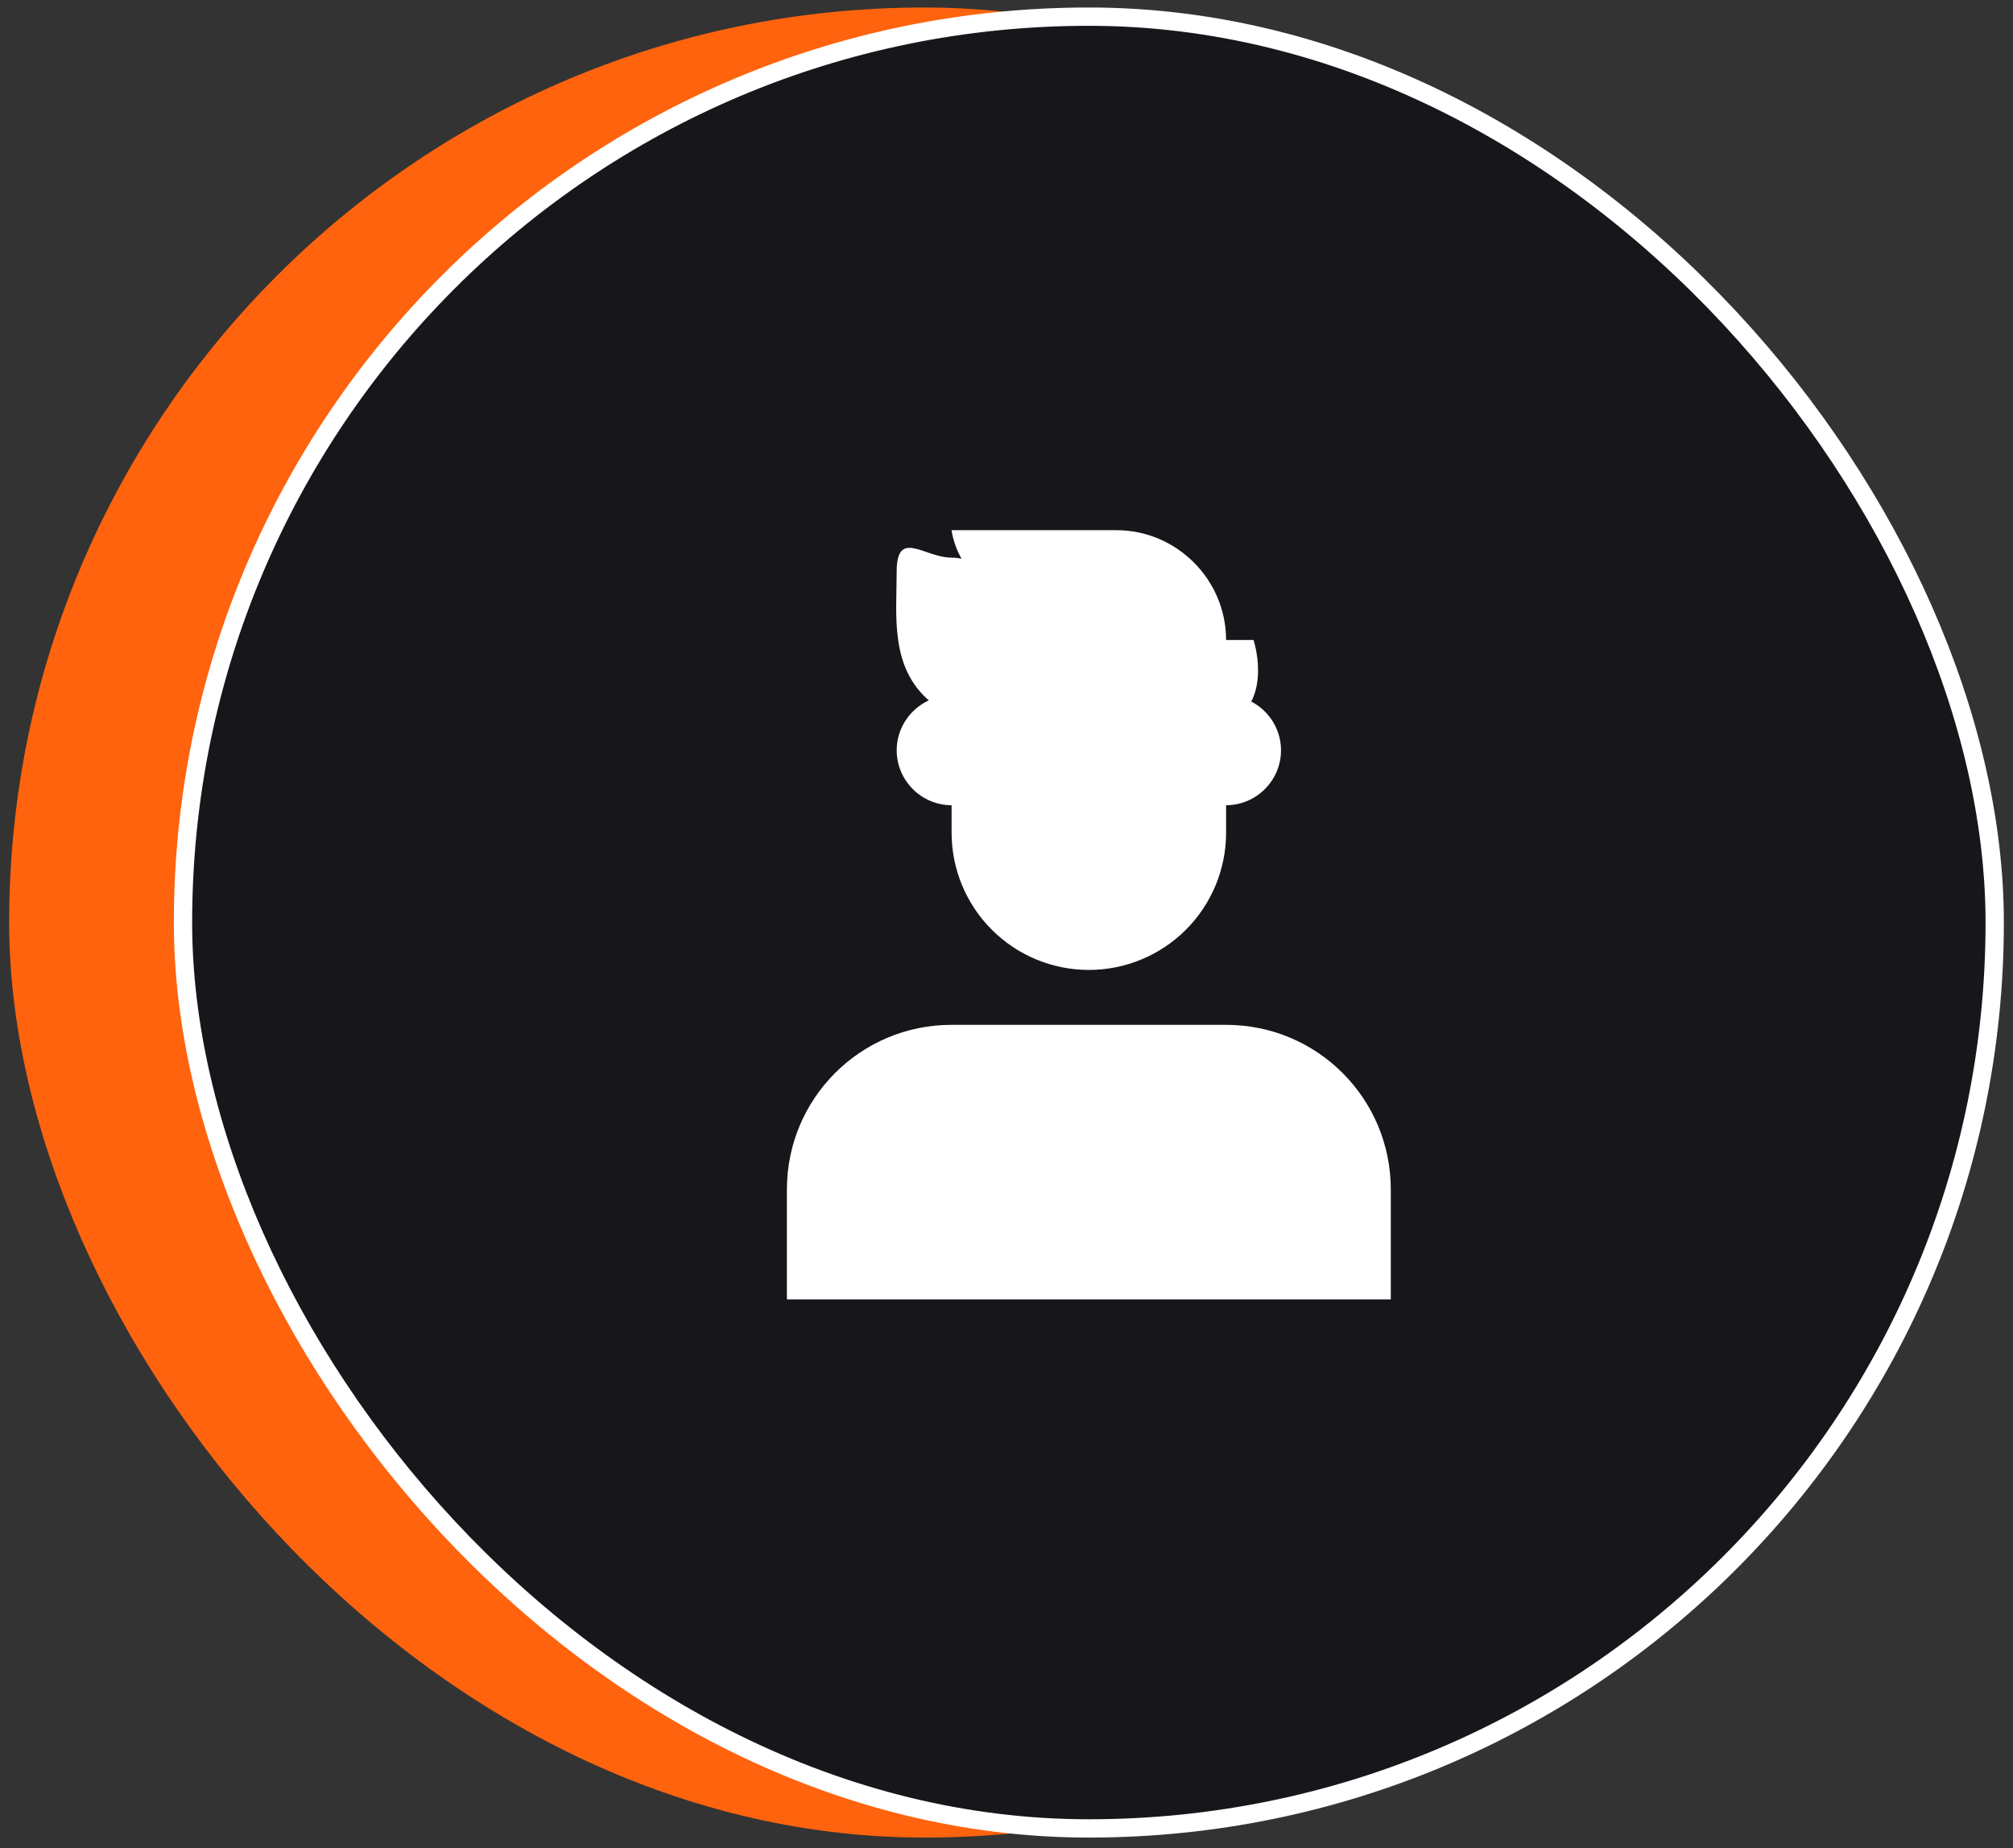
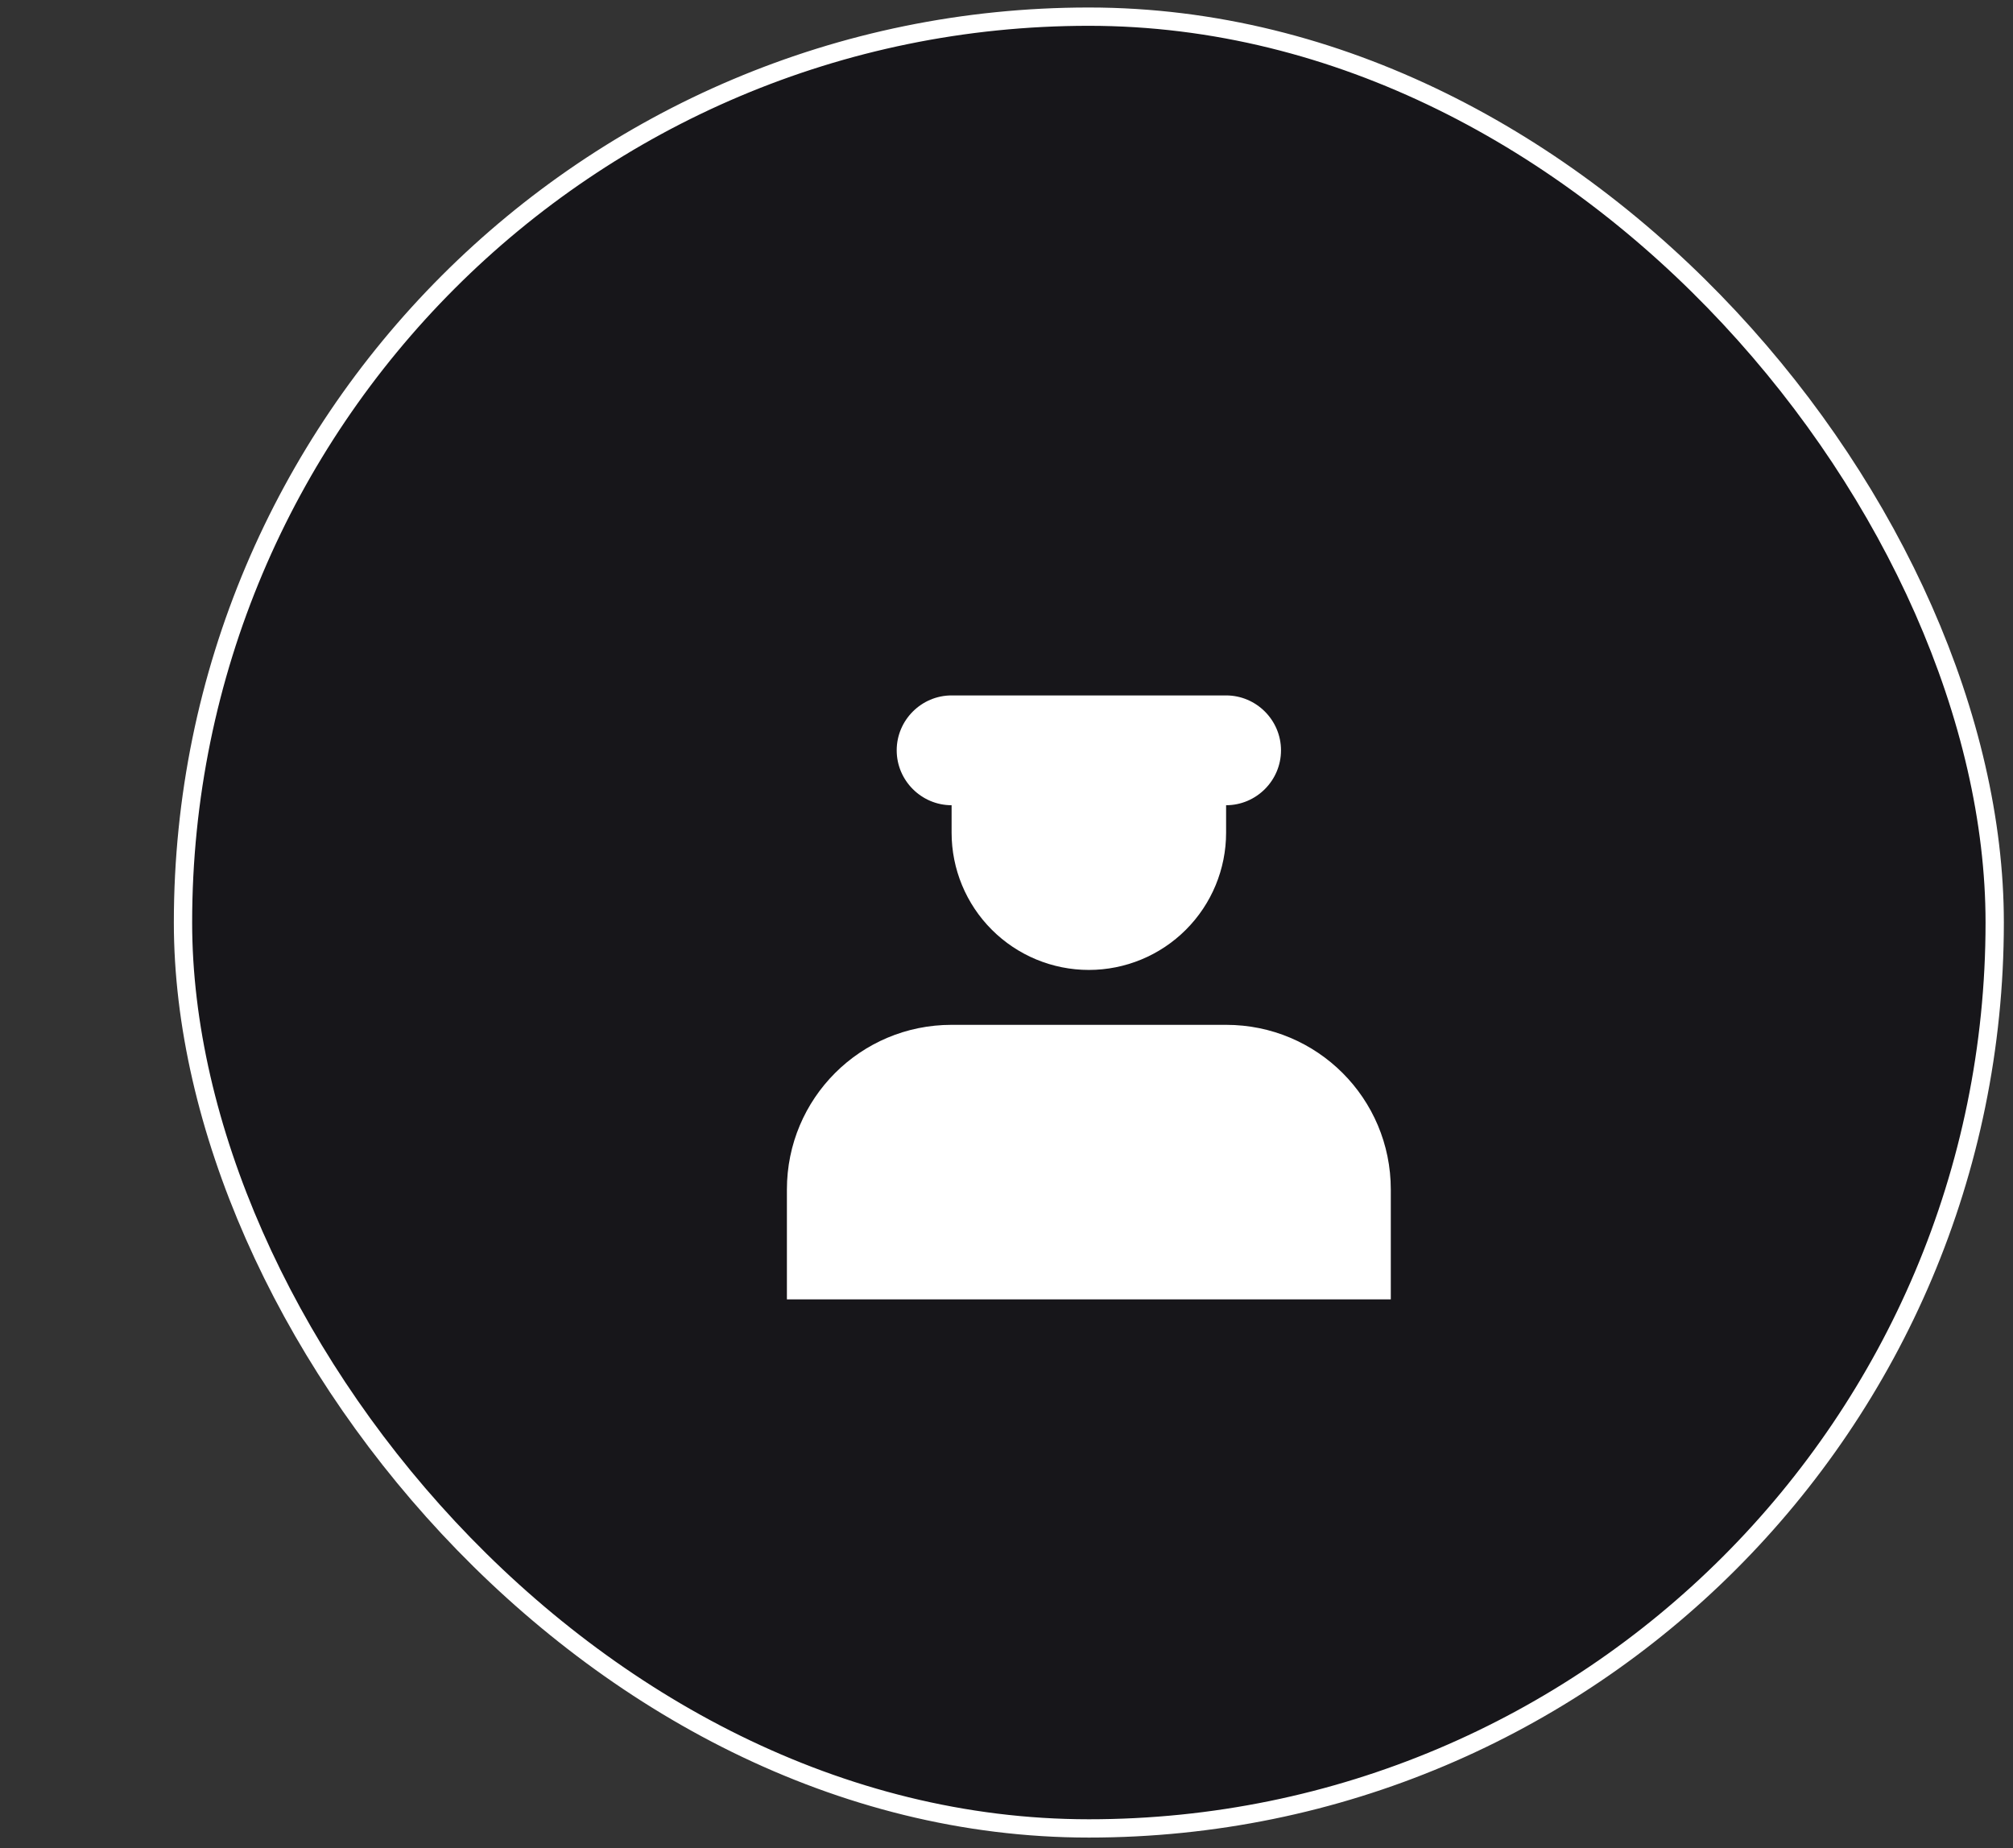
<svg xmlns="http://www.w3.org/2000/svg" width="110" height="101" viewBox="0 0 110 101" fill="none">
  <rect x="0" y="0" width="110" height="101" fill="#333333" stroke="none" />
-   <rect x="0.5" y="0.41" width="100" height="100" rx="50" fill="#FF630E" />
  <rect x="10" y="0.91" width="99" height="99" rx="49.5" fill="#17161A" />
-   <path d="M52 56H67C71.98 56 76 60.02 76 65V71H43V65C43 60.02 47.02 56 52 56ZM52 38H67V45.5C67 47.489 66.21 49.397 64.803 50.803C63.397 52.21 61.489 53 59.5 53C57.511 53 55.603 52.21 54.197 50.803C52.79 49.397 52 47.489 52 45.5V38ZM67 38C68.65 38 70 39.35 70 41C70 42.65 68.65 44 67 44V38ZM52 44C50.35 44 49 42.65 49 41C49 39.35 50.35 38 52 38V44Z" fill="white" />
-   <path d="M52.358 38.36H50.858C48.608 36.5 48.998 33.65 48.998 31.25C48.998 28.85 50.498 30.47 51.998 30.47C53.498 30.47 54.998 31.97 54.998 31.97C52.358 31.97 51.998 28.97 51.998 28.97H60.998C64.299 28.97 66.999 31.67 66.999 34.97H68.499C68.499 34.97 69.249 37.22 68.138 38.72L52.389 38.36H52.358Z" fill="white" />
+   <path d="M52 56H67C71.98 56 76 60.02 76 65V71H43V65C43 60.02 47.02 56 52 56ZM52 38H67V45.5C67 47.489 66.21 49.397 64.803 50.803C63.397 52.21 61.489 53 59.5 53C57.511 53 55.603 52.21 54.197 50.803C52.79 49.397 52 47.489 52 45.5V38ZM67 38C68.65 38 70 39.35 70 41C70 42.65 68.65 44 67 44V38ZM52 44C50.35 44 49 42.65 49 41C49 39.35 50.35 38 52 38V44" fill="white" />
  <rect x="10" y="0.91" width="99" height="99" rx="49.5" stroke="white" />
</svg>